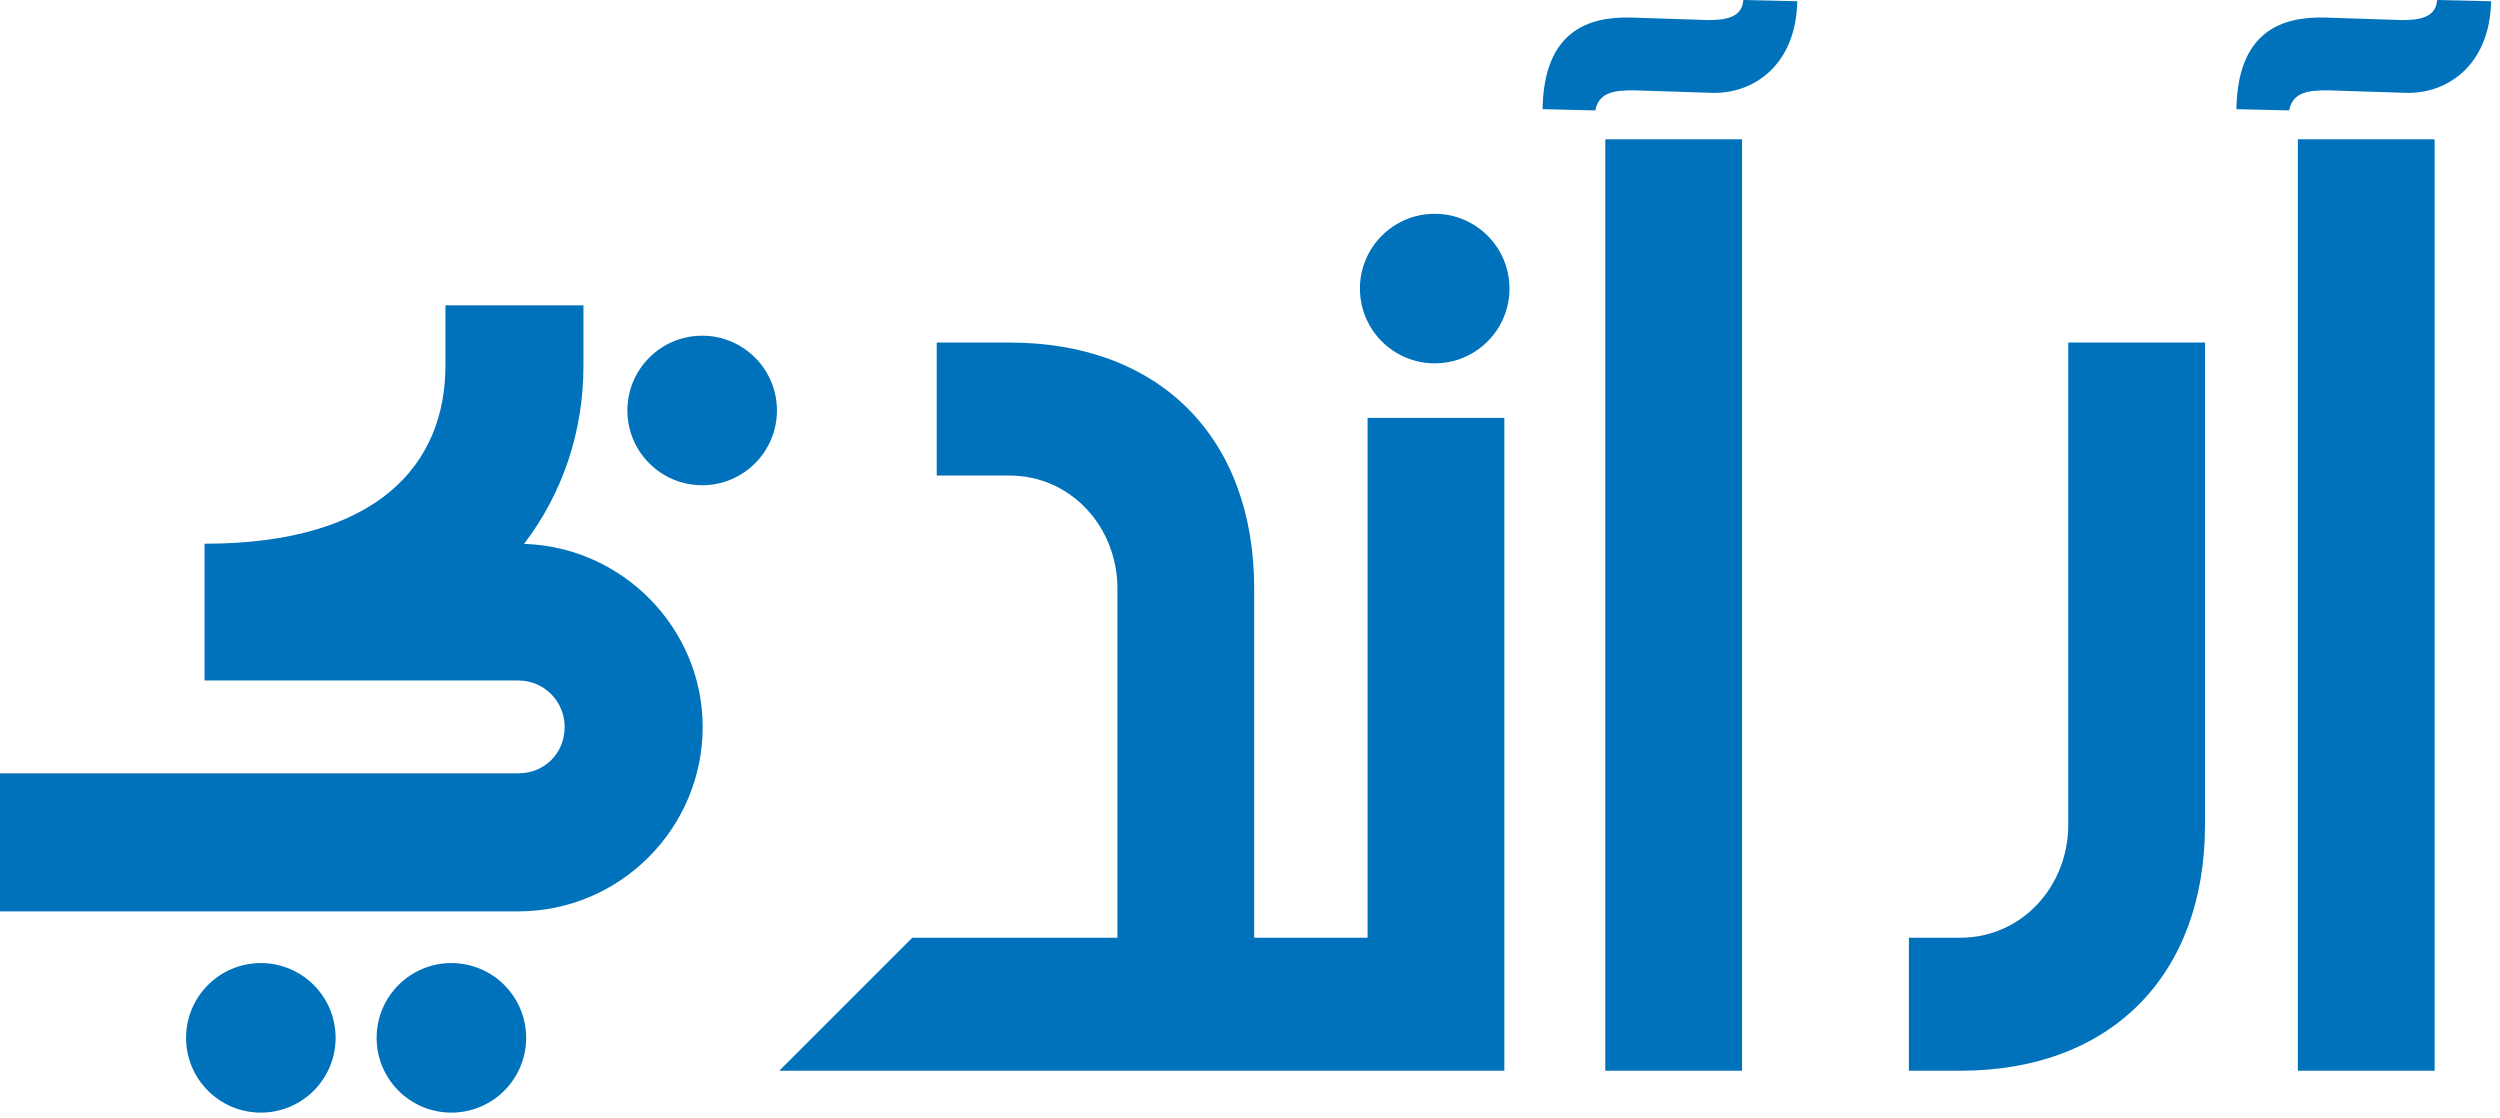
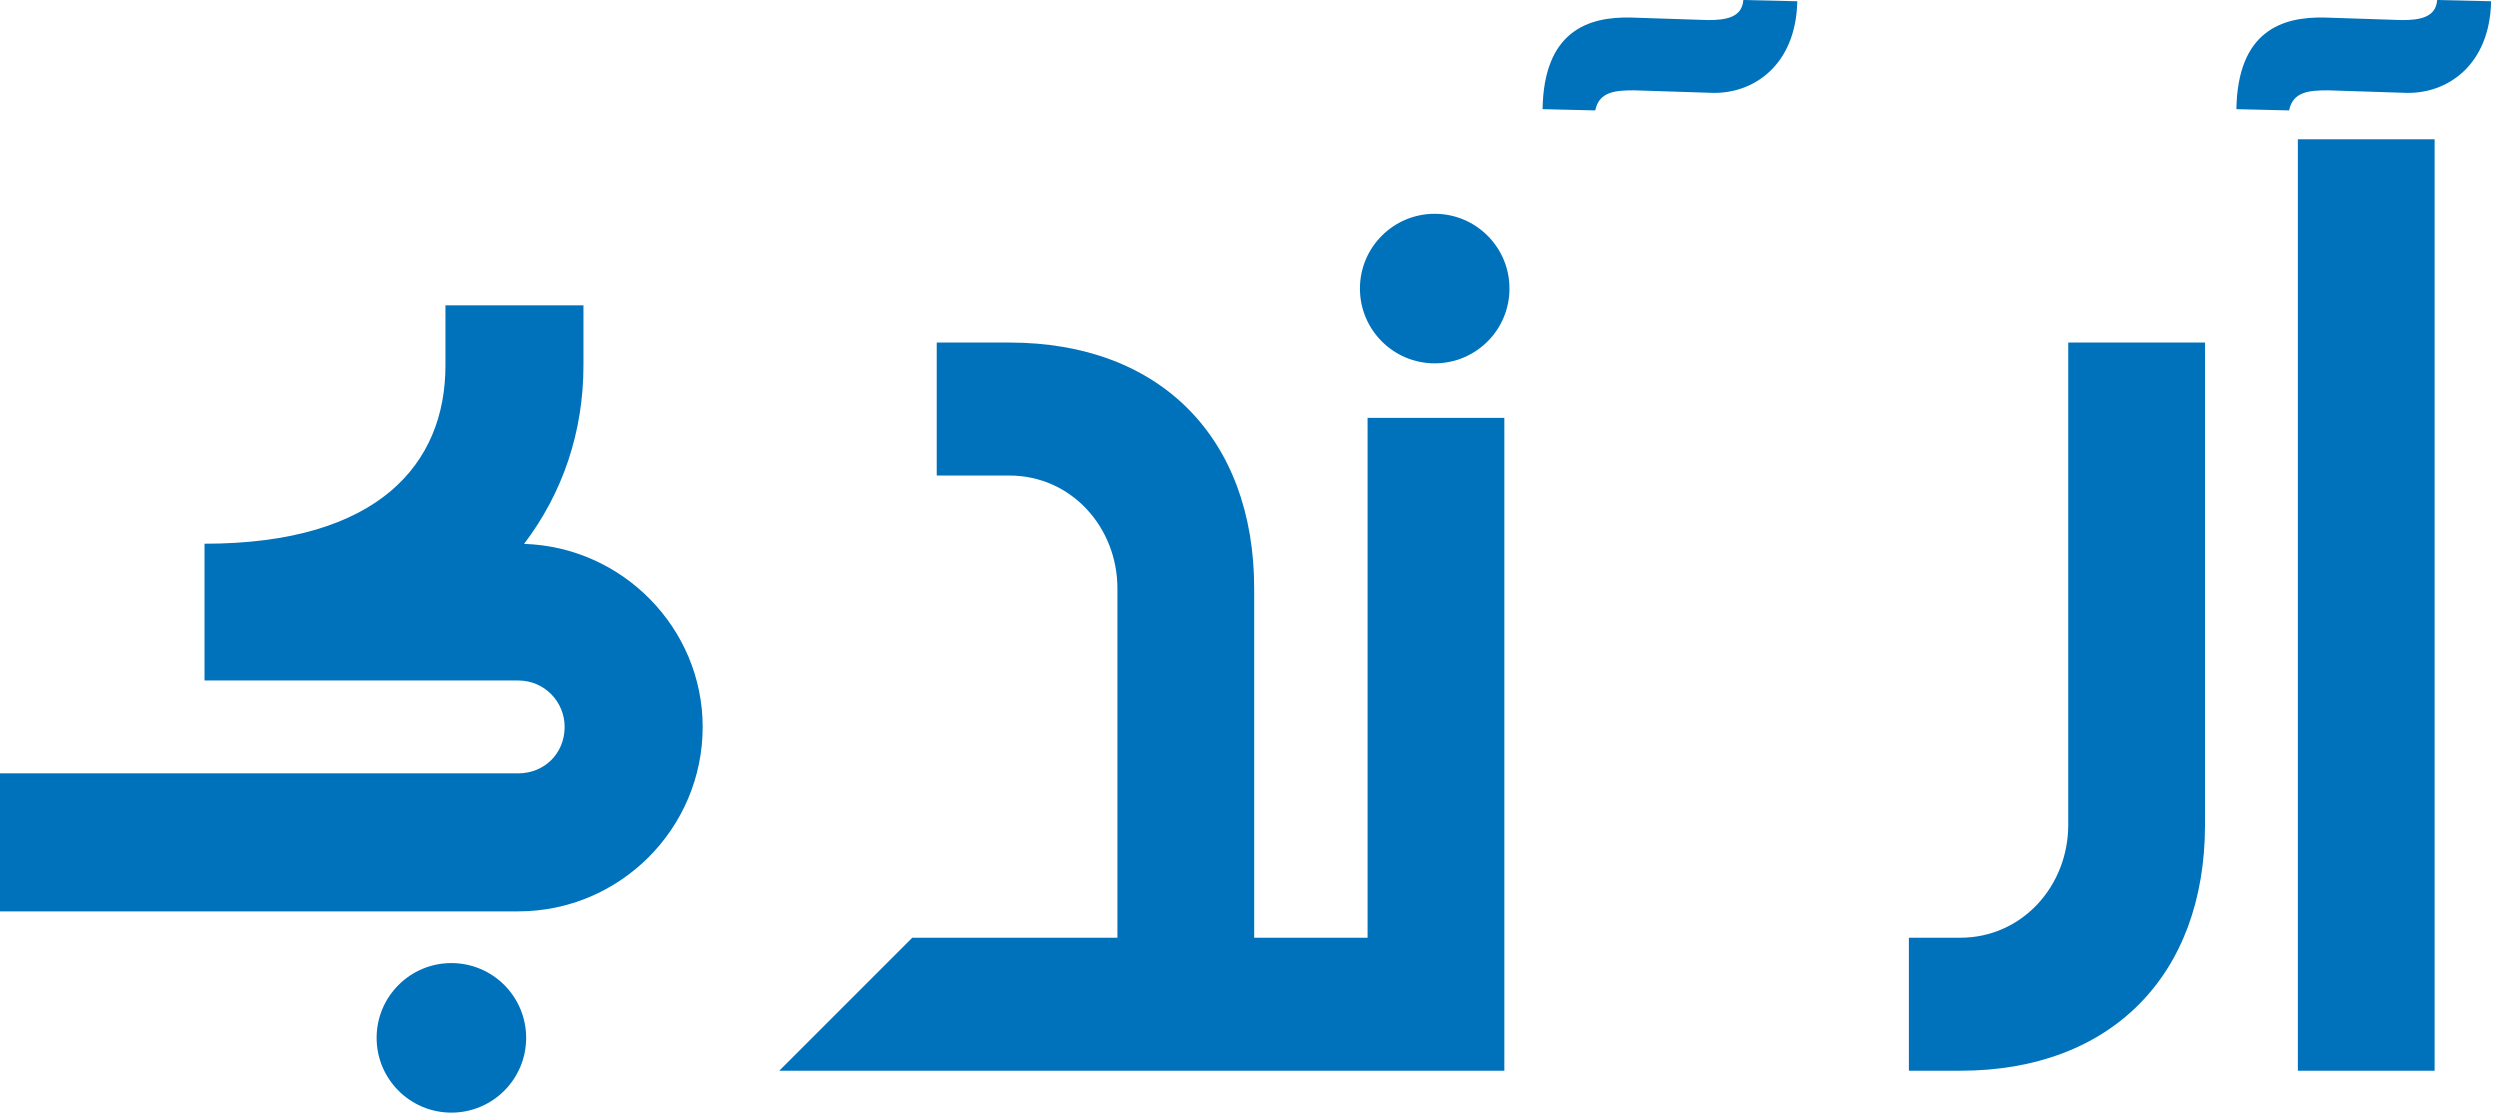
<svg xmlns="http://www.w3.org/2000/svg" version="1.1" id="Layer_1" x="0px" y="0px" viewBox="0 0 1922.85 859.94" style="enable-background:new 0 0 1922.85 859.94;" xml:space="preserve">
  <style type="text/css">
	.st0{fill:#0072BC;}
</style>
  <g>
    <g>
      <g>
        <path class="st0" d="M1874.51,0c-0.97,13.51-13.51,15.44-27.02,15.44l-58.87-1.93c-33.78-0.96-67.56,10.62-68.52,70.45     l40.53,0.96c2.89-14.48,15.44-15.44,29.92-15.44l59.83,1.93c31.85,0.97,64.66-21.23,65.63-70.45L1874.51,0z" />
        <rect x="1767.38" y="107.13" class="st0" width="105.19" height="716.41" />
        <path class="st0" d="M1590.77,634.38c0,47.29-35.71,86.86-83,86.86h-39.57v102.3h39.57c115.81,0,188.19-73.35,188.19-189.16     V263.47h-105.19L1590.77,634.38L1590.77,634.38z" />
      </g>
      <g>
-         <path class="st0" d="M1340.86,0c-0.96,13.51-13.51,15.44-27.02,15.44l-58.87-1.93c-33.78-0.96-67.55,10.62-68.52,70.45     l40.53,0.96c2.9-14.48,15.44-15.44,29.92-15.44l59.83,1.93c31.85,0.97,64.66-21.23,65.63-70.45L1340.86,0z" />
-         <rect x="1234.7" y="107.13" class="st0" width="105.19" height="716.41" />
+         <path class="st0" d="M1340.86,0c-0.96,13.51-13.51,15.44-27.02,15.44l-58.87-1.93c-33.78-0.96-67.55,10.62-68.52,70.45     l40.53,0.96c2.9-14.48,15.44-15.44,29.92-15.44l59.83,1.93c31.85,0.97,64.66-21.23,65.63-70.45L1340.86,0" />
        <path class="st0" d="M1051.87,721.24h-87.23V452.63c0-115.81-72.38-189.16-188.19-189.16h-55.97v102.3h55.97     c47.29,0,83,39.57,83,86.86v268.61H701.67l-102.3,102.3h315.08h242.6V321.38h-105.19v399.86H1051.87z" />
      </g>
      <g>
        <path class="st0" d="M403.08,418.32c29.76-39.07,45.68-86.34,45.68-137.16v-46.32H342.61v46.32     c0,75.28-51.15,137.04-185.3,137.04v105.19h241.27c20.27,0,35.71,16.41,35.71,35.71c0,20.27-15.44,35.71-35.71,35.71H0v106.16     h398.58c78.17,0,141.87-63.7,141.87-141.87C540.45,483.39,479.18,420.71,403.08,418.32z" />
      </g>
    </g>
    <circle class="st0" cx="1103.49" cy="221.95" r="57.51" />
-     <circle class="st0" cx="540.06" cy="315.71" r="57.51" />
    <circle class="st0" cx="347.18" cy="798.25" r="57.51" />
-     <circle class="st0" cx="200.62" cy="798.25" r="57.51" />
  </g>
</svg>